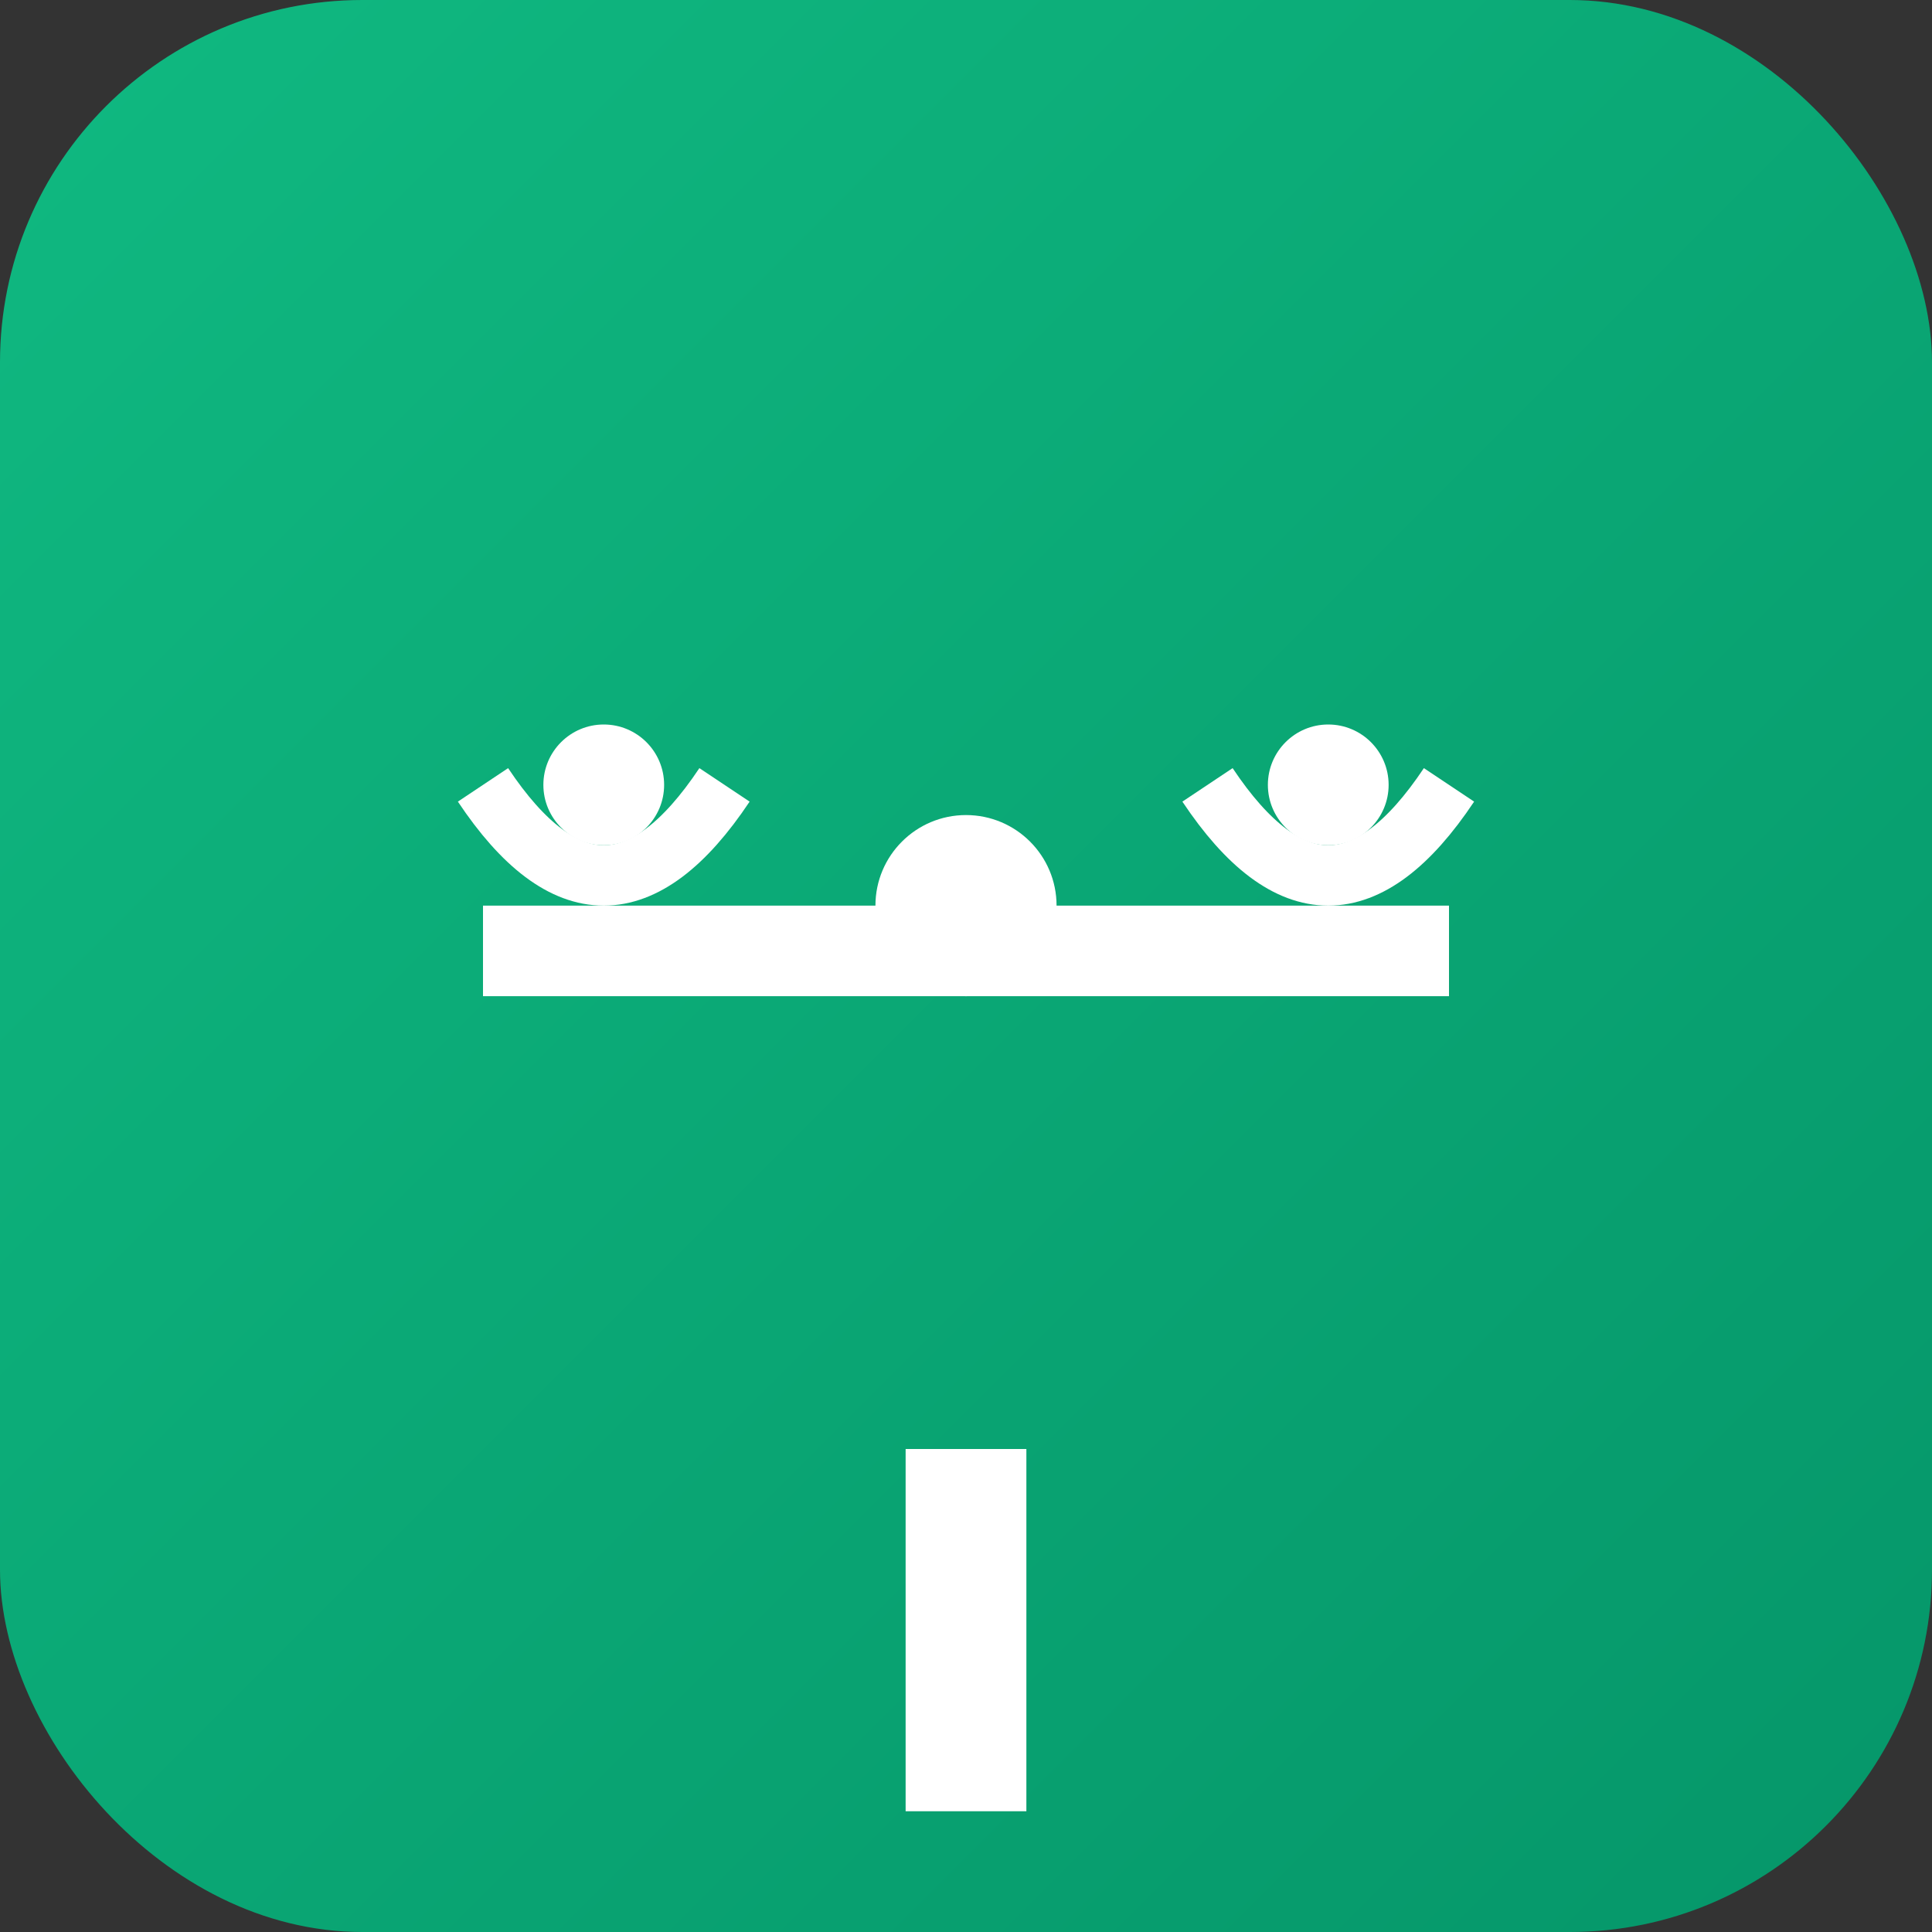
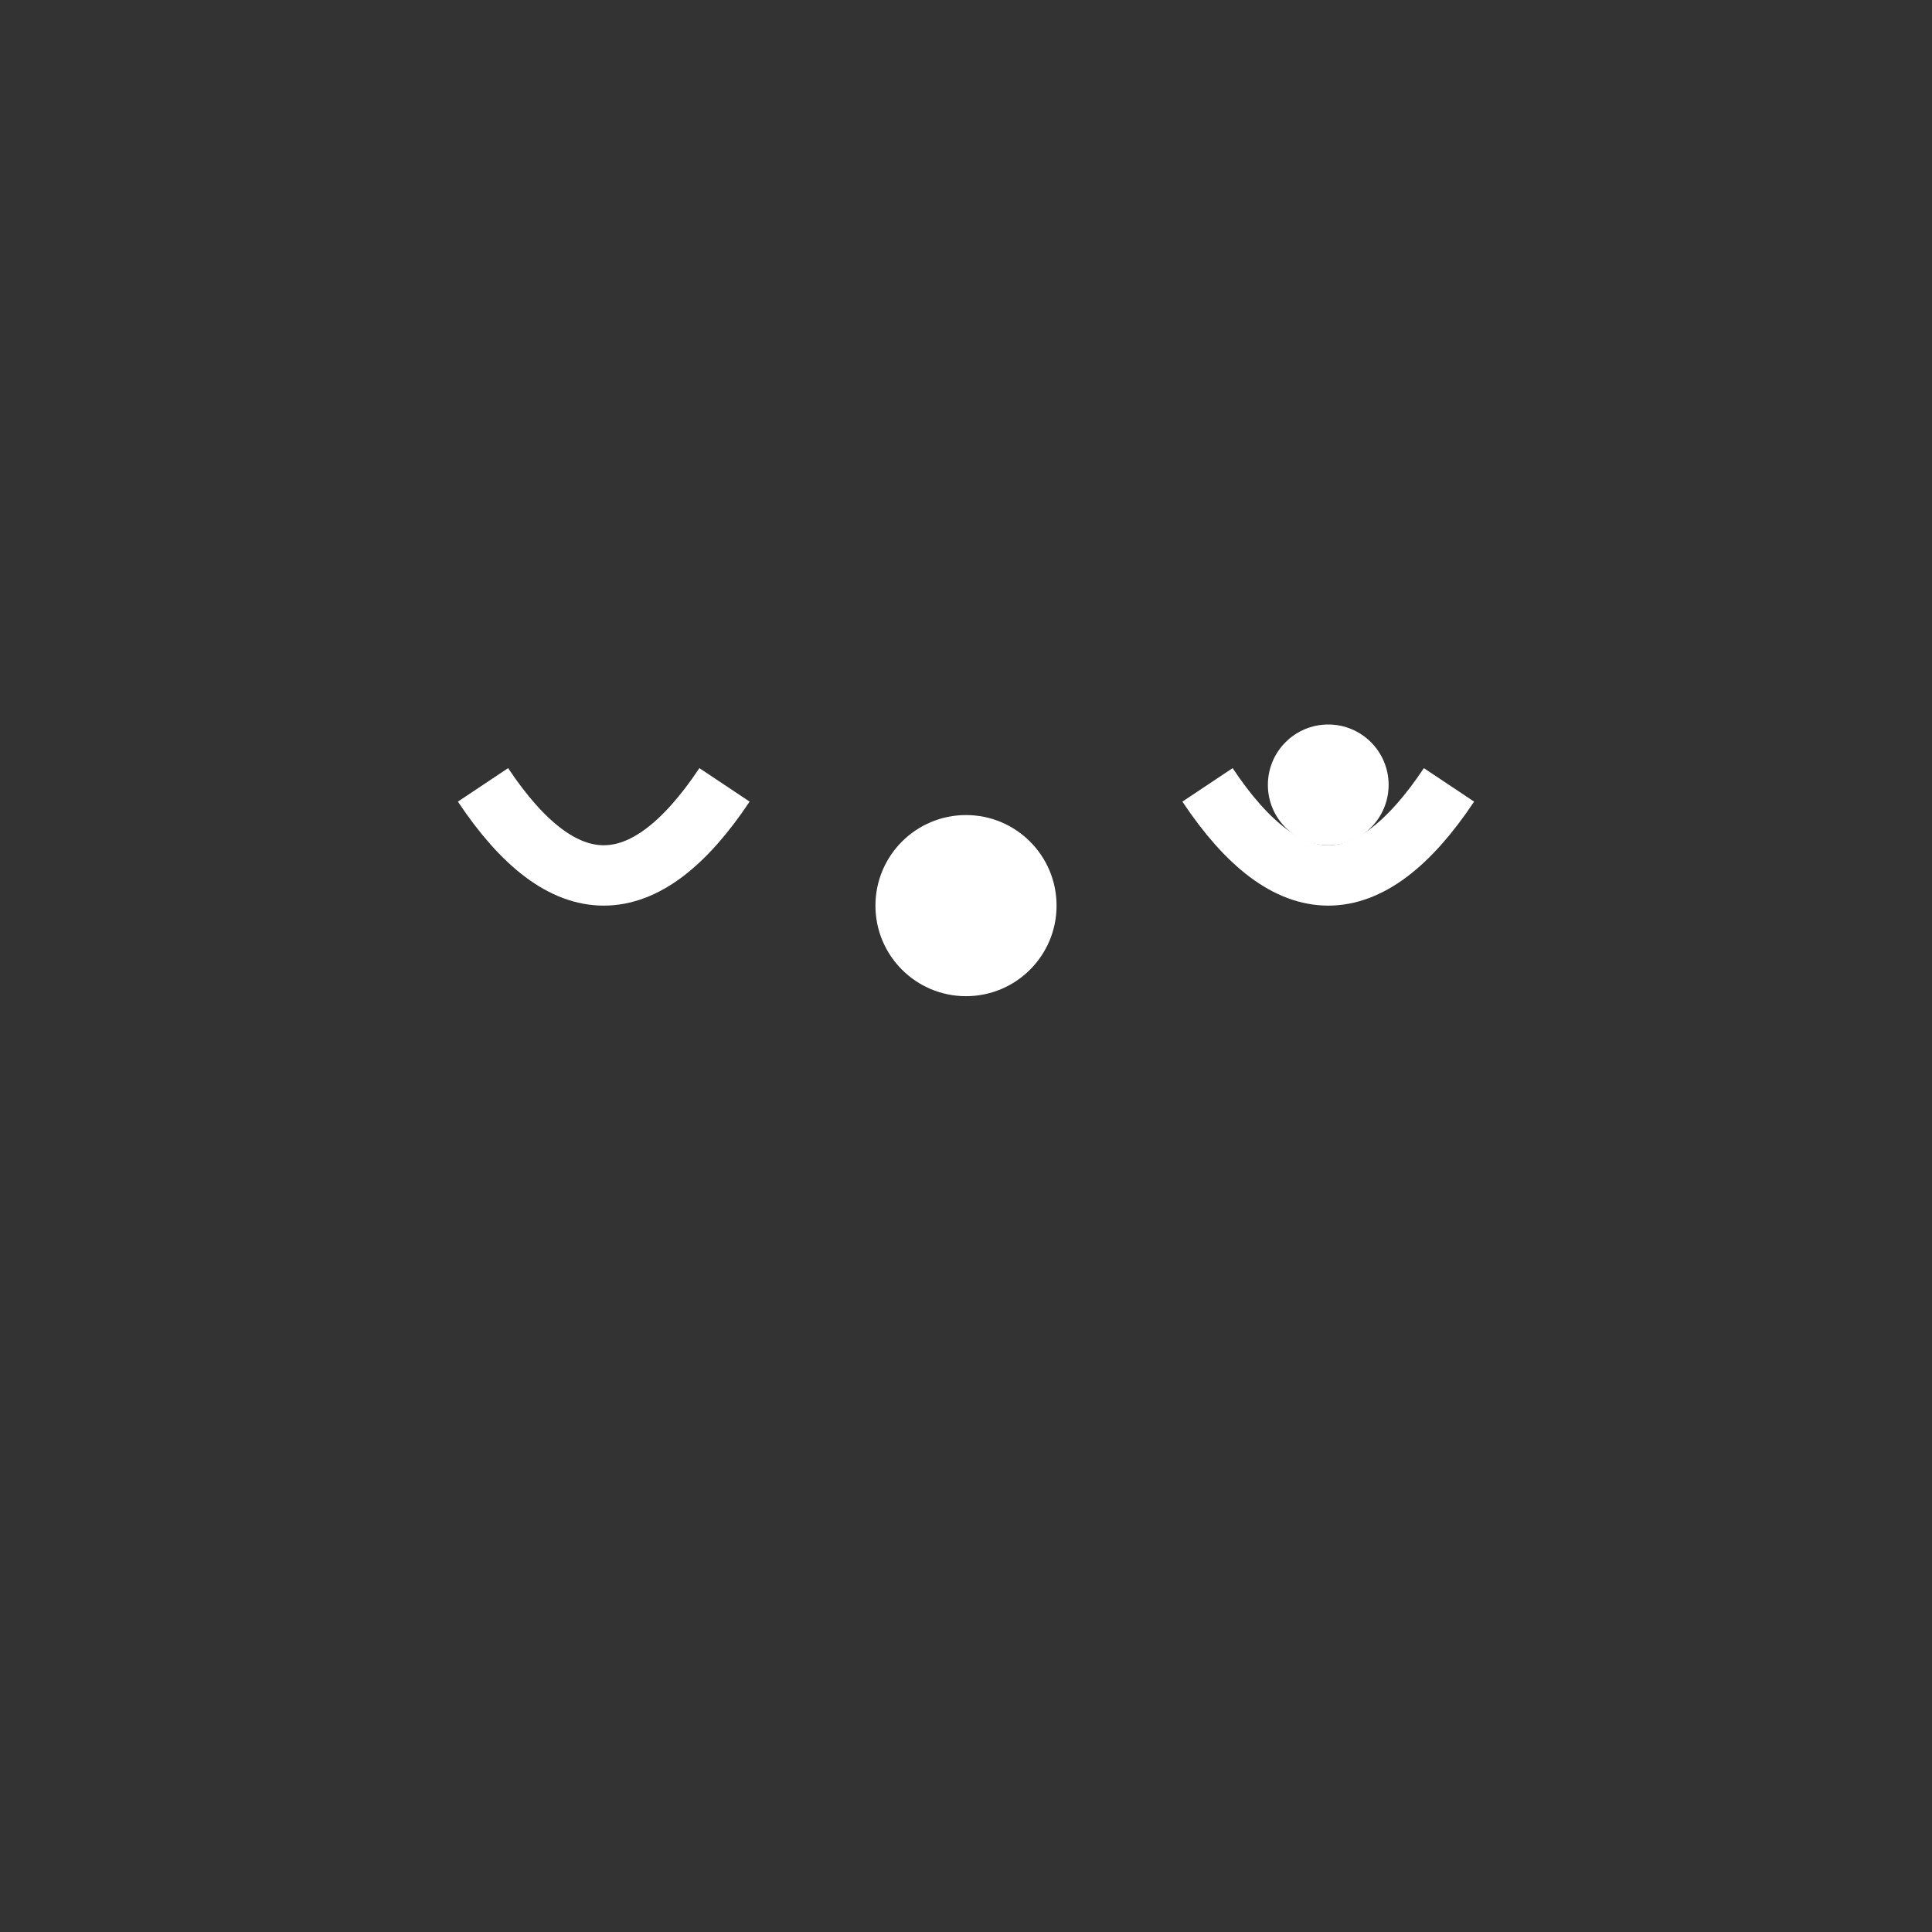
<svg xmlns="http://www.w3.org/2000/svg" viewBox="0 0 32 32">
  <rect x="0" y="0" width="32" height="32" fill="#333333" stroke="none" />
  <defs>
    <linearGradient id="grad" x1="0%" y1="0%" x2="100%" y2="100%">
      <stop offset="0%" style="stop-color:#10b981" />
      <stop offset="100%" style="stop-color:#059669" />
    </linearGradient>
  </defs>
-   <rect width="32" height="32" fill="url(#grad)" rx="6" />
  <g fill="white" stroke="none">
-     <rect x="15" y="24" width="2" height="6" />
-     <rect x="8" y="15" width="16" height="1.5" />
-     <circle cx="10" cy="13" r="1" />
    <path d="M 8 13 Q 10 16 12 13" fill="none" stroke="white" stroke-width="1" />
    <circle cx="22" cy="13" r="1" />
    <path d="M 20 13 Q 22 16 24 13" fill="none" stroke="white" stroke-width="1" />
    <circle cx="16" cy="15" r="1.5" />
  </g>
</svg>